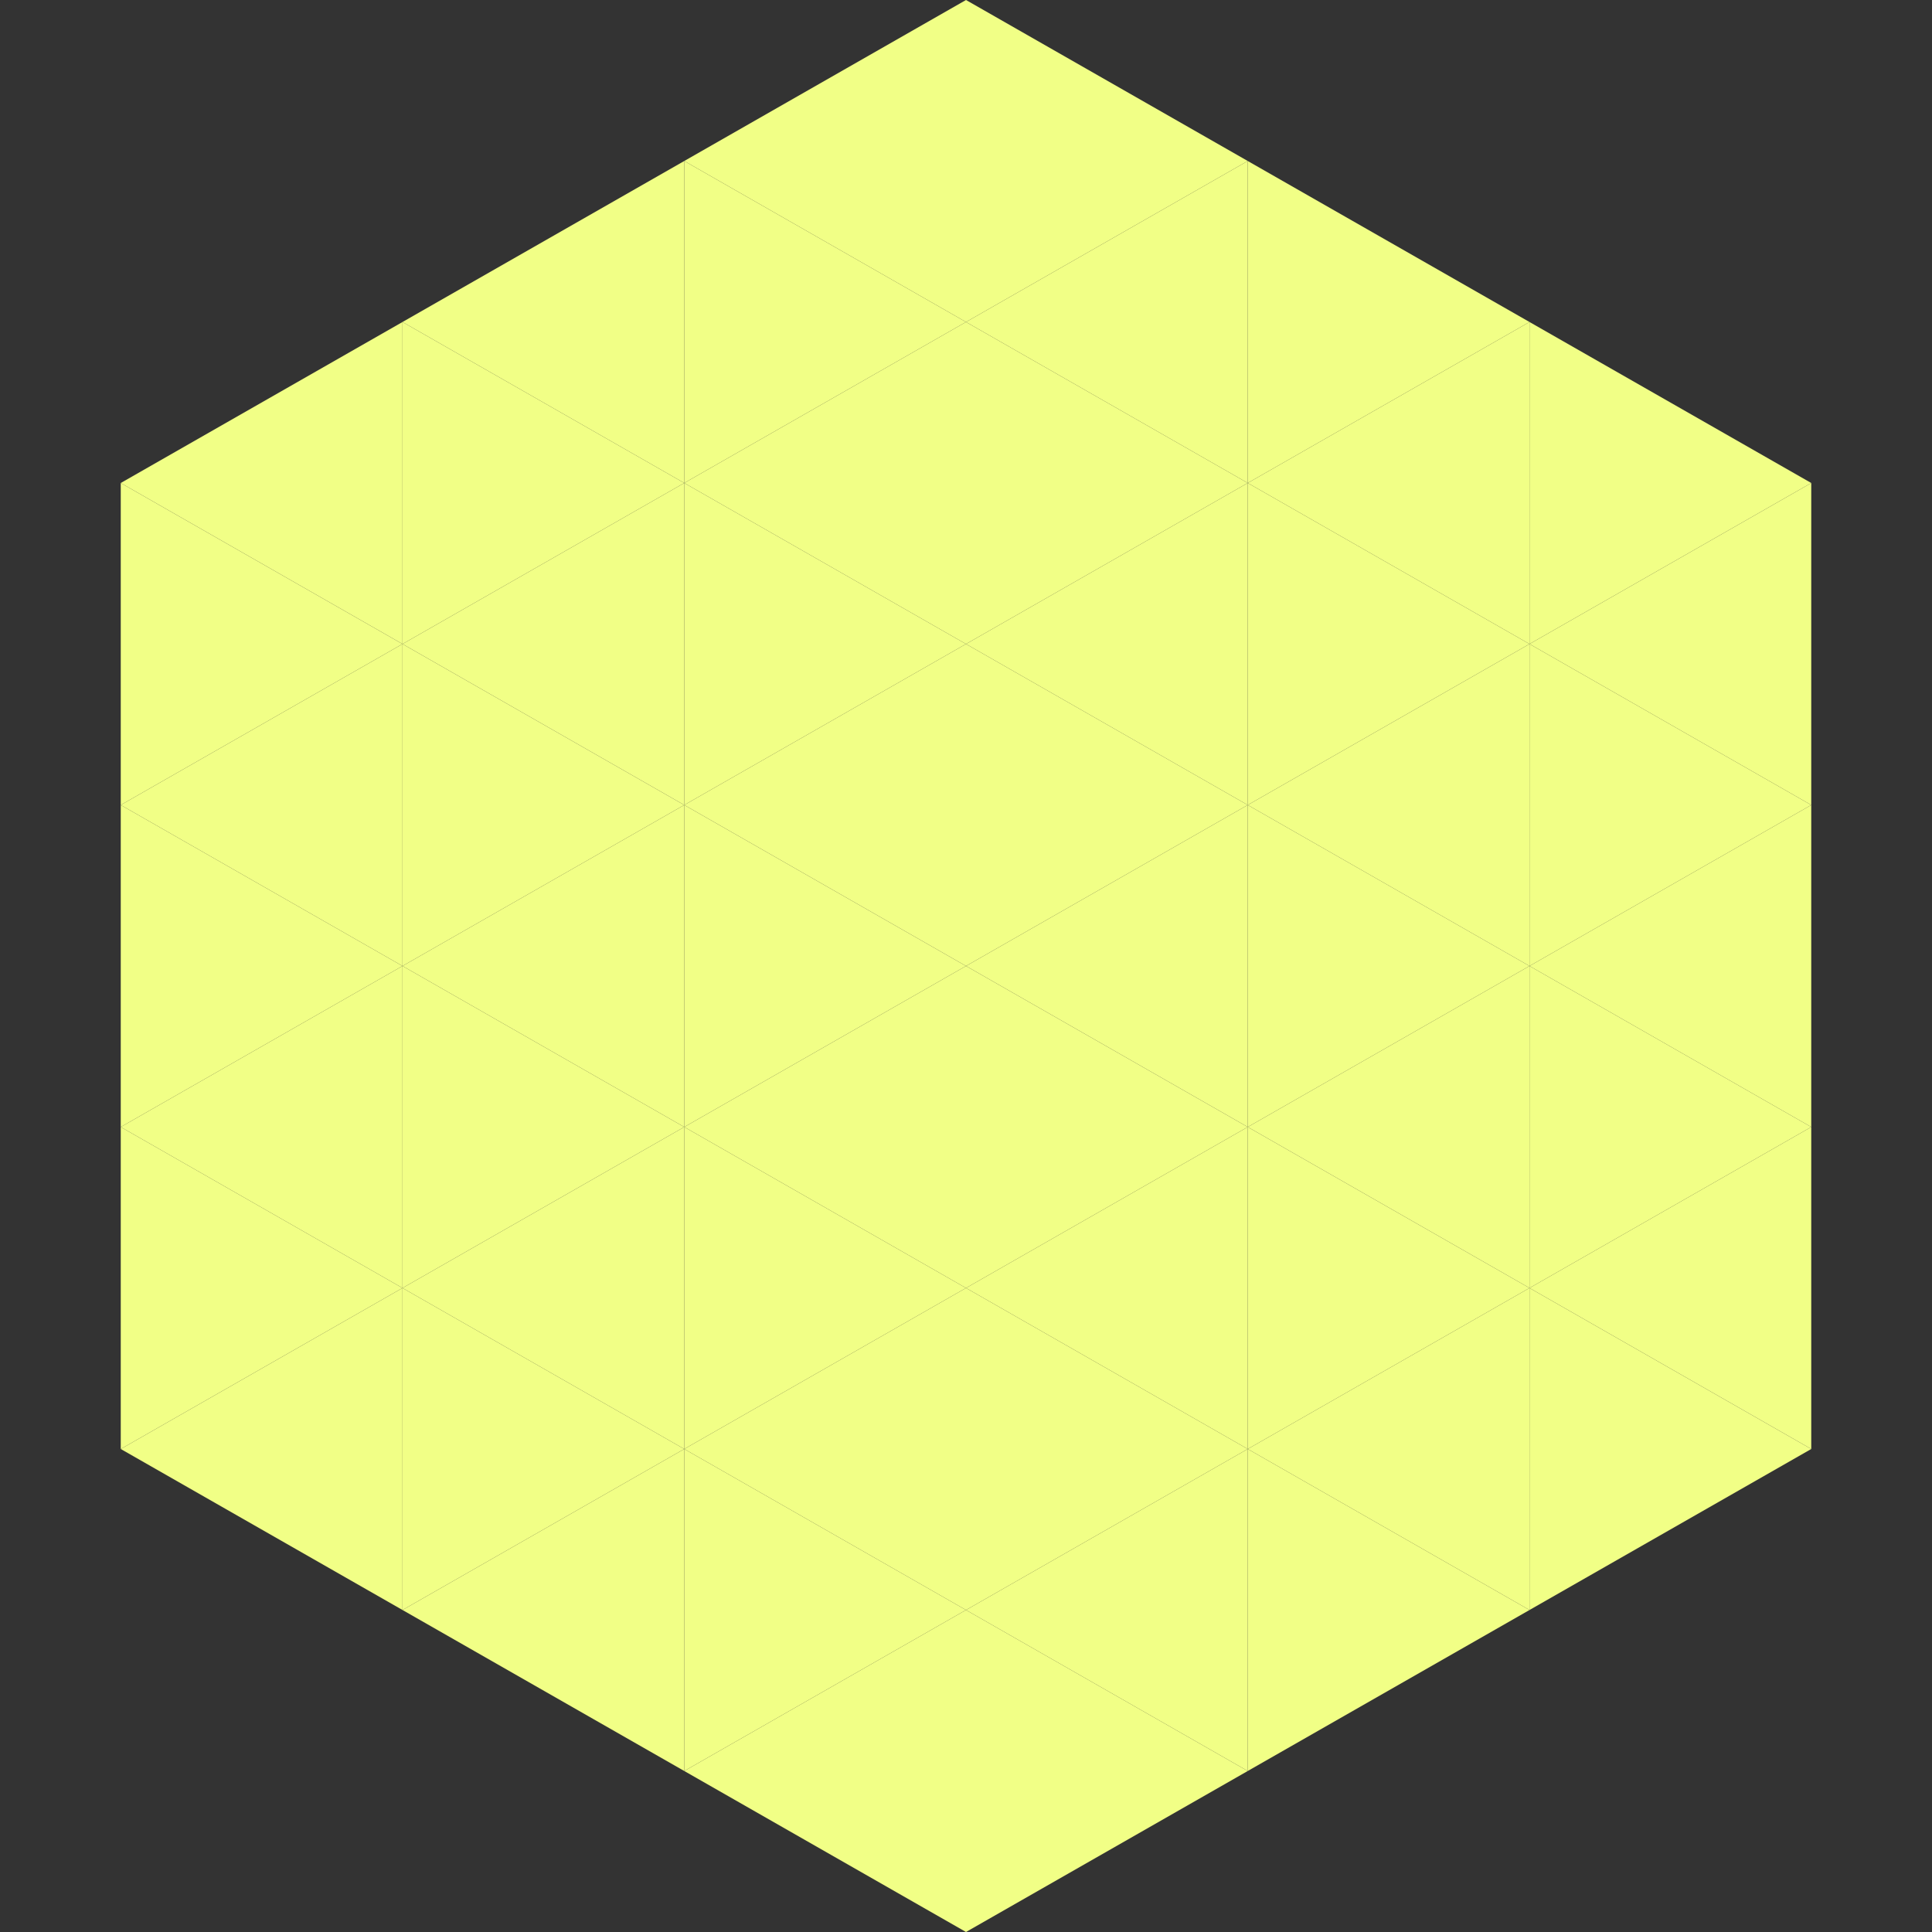
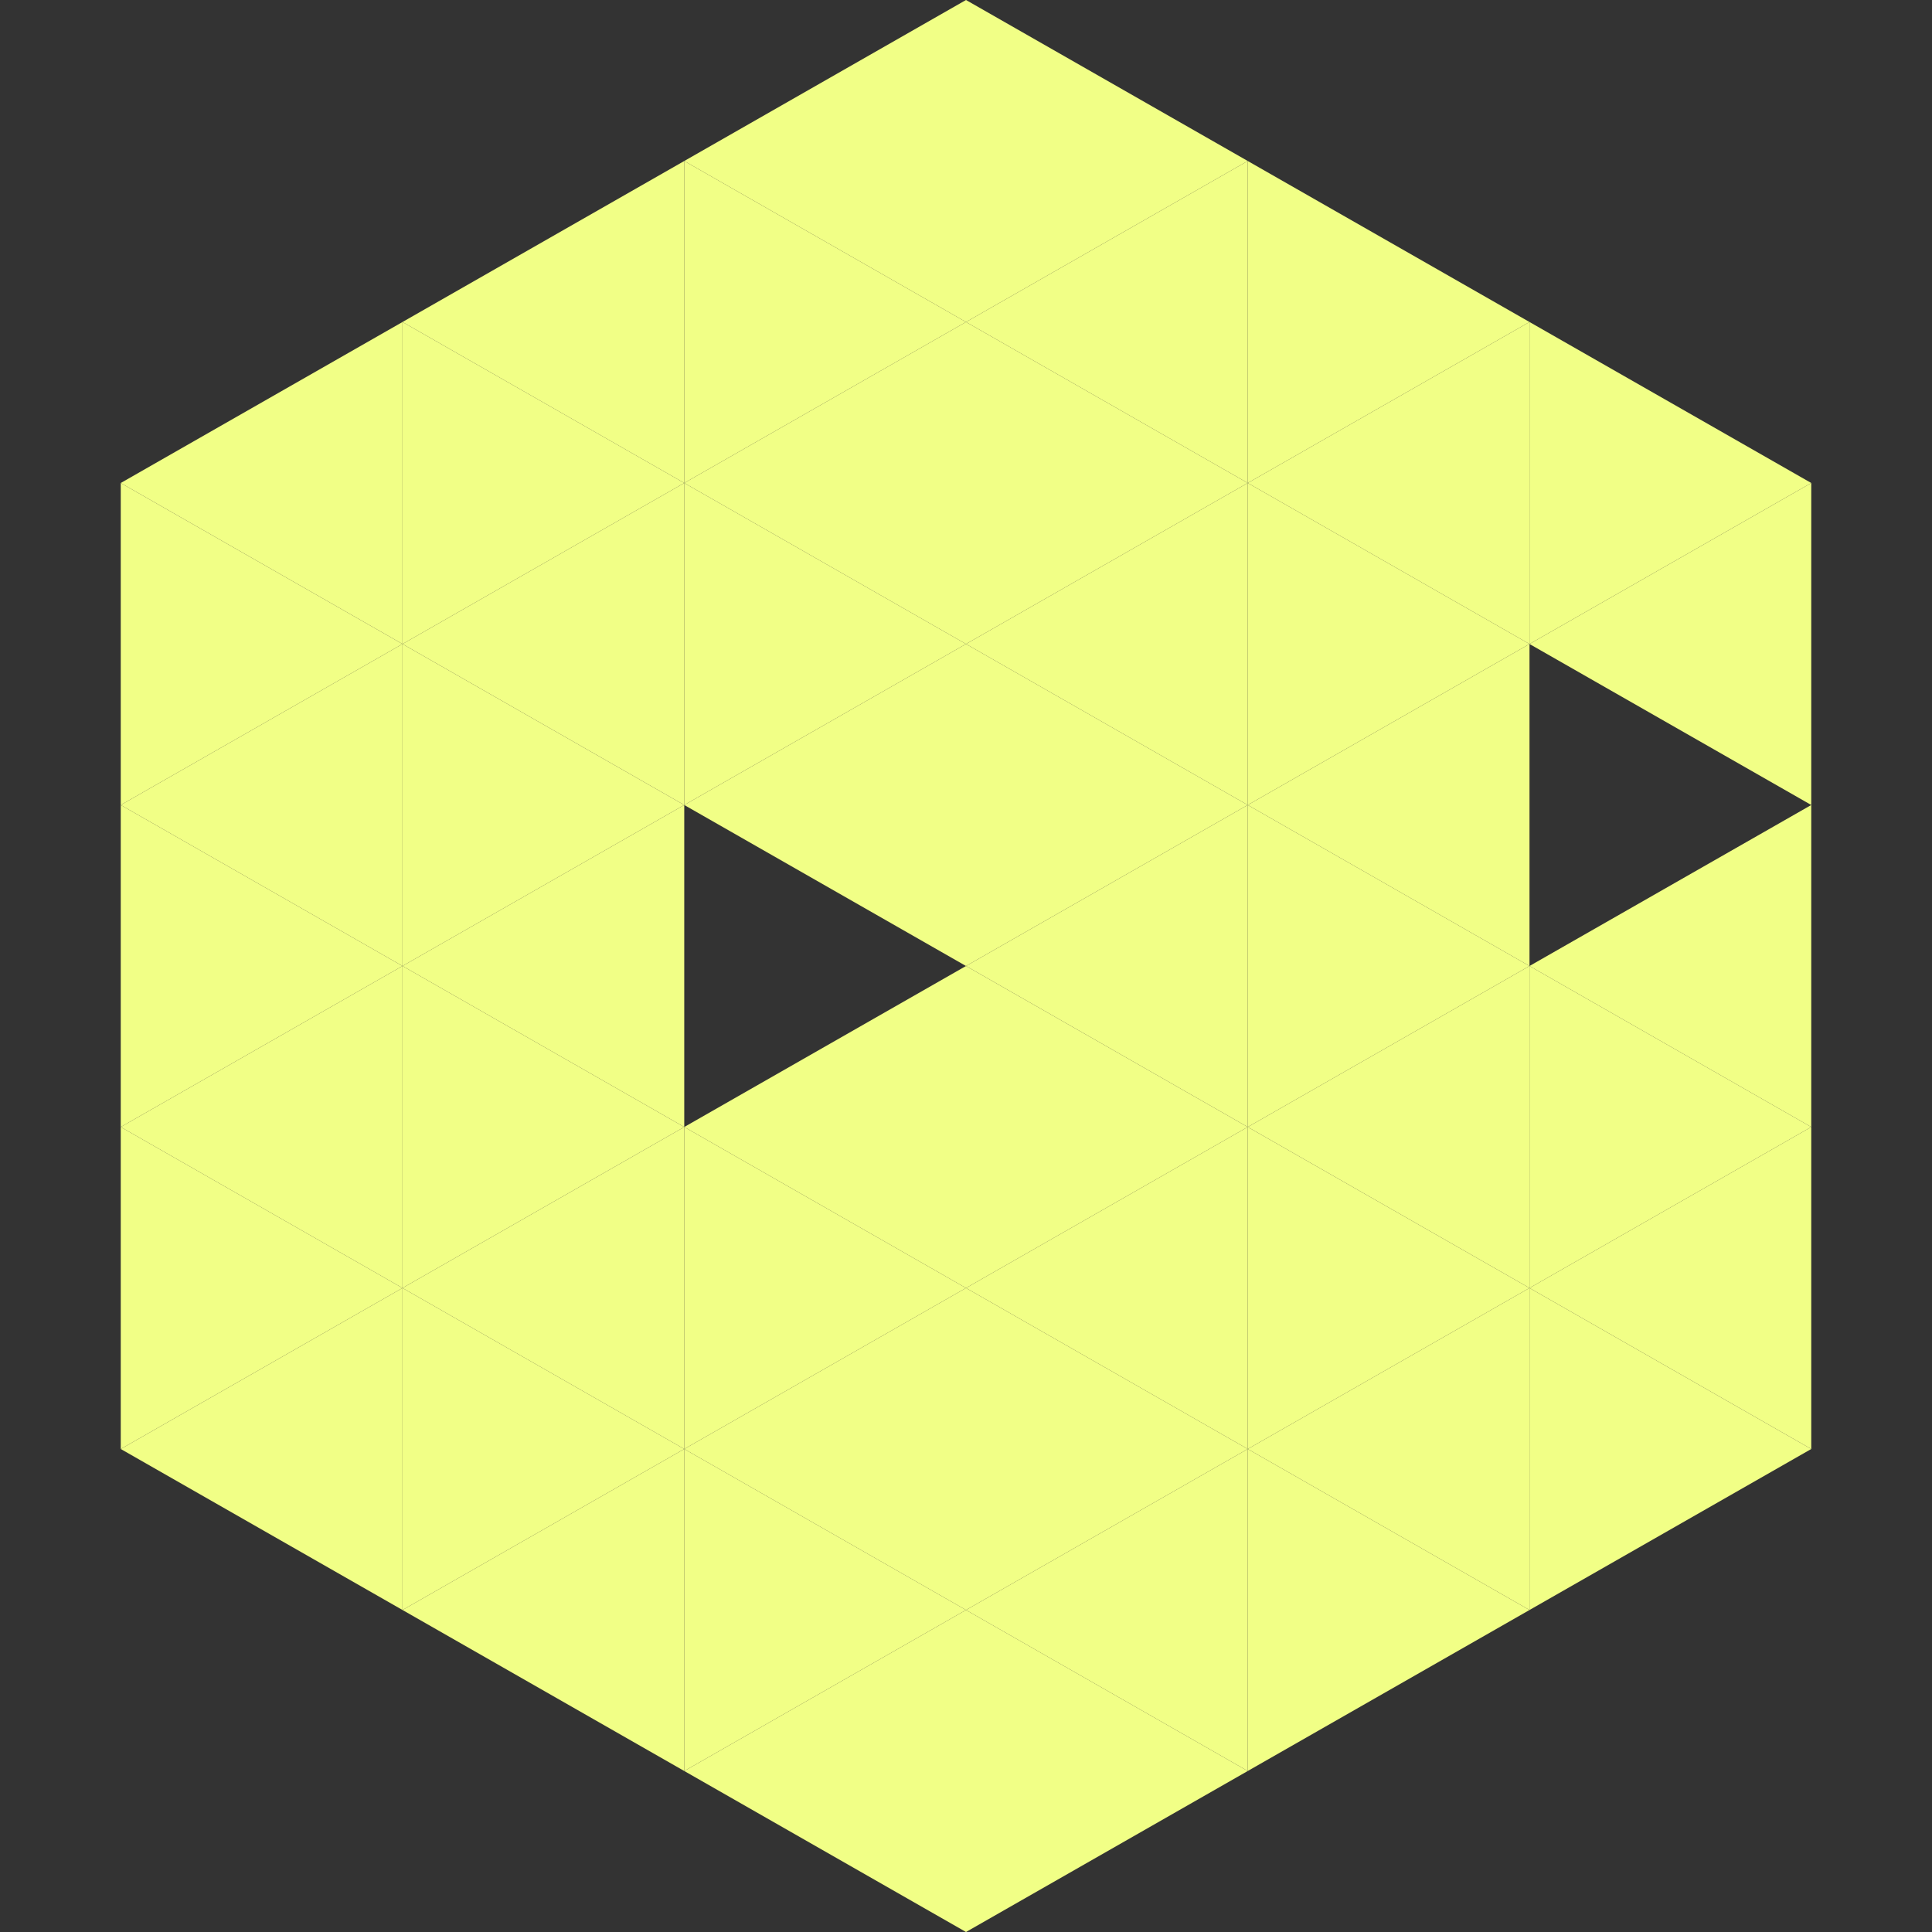
<svg xmlns="http://www.w3.org/2000/svg" width="240" height="240">
  <rect width="100%" height="100%" fill="#333333" stroke="none" />
  <polygon points="50,40 15,60 50,80" style="fill:rgb(241,255,134)" />
  <polygon points="190,40 225,60 190,80" style="fill:rgb(241,255,134)" />
  <polygon points="15,60 50,80 15,100" style="fill:rgb(241,255,134)" />
  <polygon points="225,60 190,80 225,100" style="fill:rgb(241,255,134)" />
  <polygon points="50,80 15,100 50,120" style="fill:rgb(241,255,134)" />
-   <polygon points="190,80 225,100 190,120" style="fill:rgb(241,255,134)" />
  <polygon points="15,100 50,120 15,140" style="fill:rgb(241,255,134)" />
  <polygon points="225,100 190,120 225,140" style="fill:rgb(241,255,134)" />
  <polygon points="50,120 15,140 50,160" style="fill:rgb(241,255,134)" />
  <polygon points="190,120 225,140 190,160" style="fill:rgb(241,255,134)" />
  <polygon points="15,140 50,160 15,180" style="fill:rgb(241,255,134)" />
  <polygon points="225,140 190,160 225,180" style="fill:rgb(241,255,134)" />
  <polygon points="50,160 15,180 50,200" style="fill:rgb(241,255,134)" />
  <polygon points="190,160 225,180 190,200" style="fill:rgb(241,255,134)" />
  <polygon points="15,180 50,200 15,220" style="fill:rgb(255,255,255); fill-opacity:0" />
  <polygon points="225,180 190,200 225,220" style="fill:rgb(255,255,255); fill-opacity:0" />
  <polygon points="50,0 85,20 50,40" style="fill:rgb(255,255,255); fill-opacity:0" />
  <polygon points="190,0 155,20 190,40" style="fill:rgb(255,255,255); fill-opacity:0" />
  <polygon points="85,20 50,40 85,60" style="fill:rgb(241,255,134)" />
  <polygon points="155,20 190,40 155,60" style="fill:rgb(241,255,134)" />
  <polygon points="50,40 85,60 50,80" style="fill:rgb(241,255,134)" />
  <polygon points="190,40 155,60 190,80" style="fill:rgb(241,255,134)" />
  <polygon points="85,60 50,80 85,100" style="fill:rgb(241,255,134)" />
  <polygon points="155,60 190,80 155,100" style="fill:rgb(241,255,134)" />
  <polygon points="50,80 85,100 50,120" style="fill:rgb(241,255,134)" />
  <polygon points="190,80 155,100 190,120" style="fill:rgb(241,255,134)" />
  <polygon points="85,100 50,120 85,140" style="fill:rgb(241,255,134)" />
  <polygon points="155,100 190,120 155,140" style="fill:rgb(241,255,134)" />
  <polygon points="50,120 85,140 50,160" style="fill:rgb(241,255,134)" />
  <polygon points="190,120 155,140 190,160" style="fill:rgb(241,255,134)" />
  <polygon points="85,140 50,160 85,180" style="fill:rgb(241,255,134)" />
  <polygon points="155,140 190,160 155,180" style="fill:rgb(241,255,134)" />
  <polygon points="50,160 85,180 50,200" style="fill:rgb(241,255,134)" />
  <polygon points="190,160 155,180 190,200" style="fill:rgb(241,255,134)" />
  <polygon points="85,180 50,200 85,220" style="fill:rgb(241,255,134)" />
  <polygon points="155,180 190,200 155,220" style="fill:rgb(241,255,134)" />
  <polygon points="120,0 85,20 120,40" style="fill:rgb(241,255,134)" />
  <polygon points="120,0 155,20 120,40" style="fill:rgb(241,255,134)" />
  <polygon points="85,20 120,40 85,60" style="fill:rgb(241,255,134)" />
  <polygon points="155,20 120,40 155,60" style="fill:rgb(241,255,134)" />
  <polygon points="120,40 85,60 120,80" style="fill:rgb(241,255,134)" />
  <polygon points="120,40 155,60 120,80" style="fill:rgb(241,255,134)" />
  <polygon points="85,60 120,80 85,100" style="fill:rgb(241,255,134)" />
  <polygon points="155,60 120,80 155,100" style="fill:rgb(241,255,134)" />
  <polygon points="120,80 85,100 120,120" style="fill:rgb(241,255,134)" />
  <polygon points="120,80 155,100 120,120" style="fill:rgb(241,255,134)" />
-   <polygon points="85,100 120,120 85,140" style="fill:rgb(241,255,134)" />
  <polygon points="155,100 120,120 155,140" style="fill:rgb(241,255,134)" />
  <polygon points="120,120 85,140 120,160" style="fill:rgb(241,255,134)" />
  <polygon points="120,120 155,140 120,160" style="fill:rgb(241,255,134)" />
  <polygon points="85,140 120,160 85,180" style="fill:rgb(241,255,134)" />
  <polygon points="155,140 120,160 155,180" style="fill:rgb(241,255,134)" />
  <polygon points="120,160 85,180 120,200" style="fill:rgb(241,255,134)" />
  <polygon points="120,160 155,180 120,200" style="fill:rgb(241,255,134)" />
  <polygon points="85,180 120,200 85,220" style="fill:rgb(241,255,134)" />
  <polygon points="155,180 120,200 155,220" style="fill:rgb(241,255,134)" />
  <polygon points="120,200 85,220 120,240" style="fill:rgb(241,255,134)" />
  <polygon points="120,200 155,220 120,240" style="fill:rgb(241,255,134)" />
  <polygon points="85,220 120,240 85,260" style="fill:rgb(255,255,255); fill-opacity:0" />
  <polygon points="155,220 120,240 155,260" style="fill:rgb(255,255,255); fill-opacity:0" />
</svg>